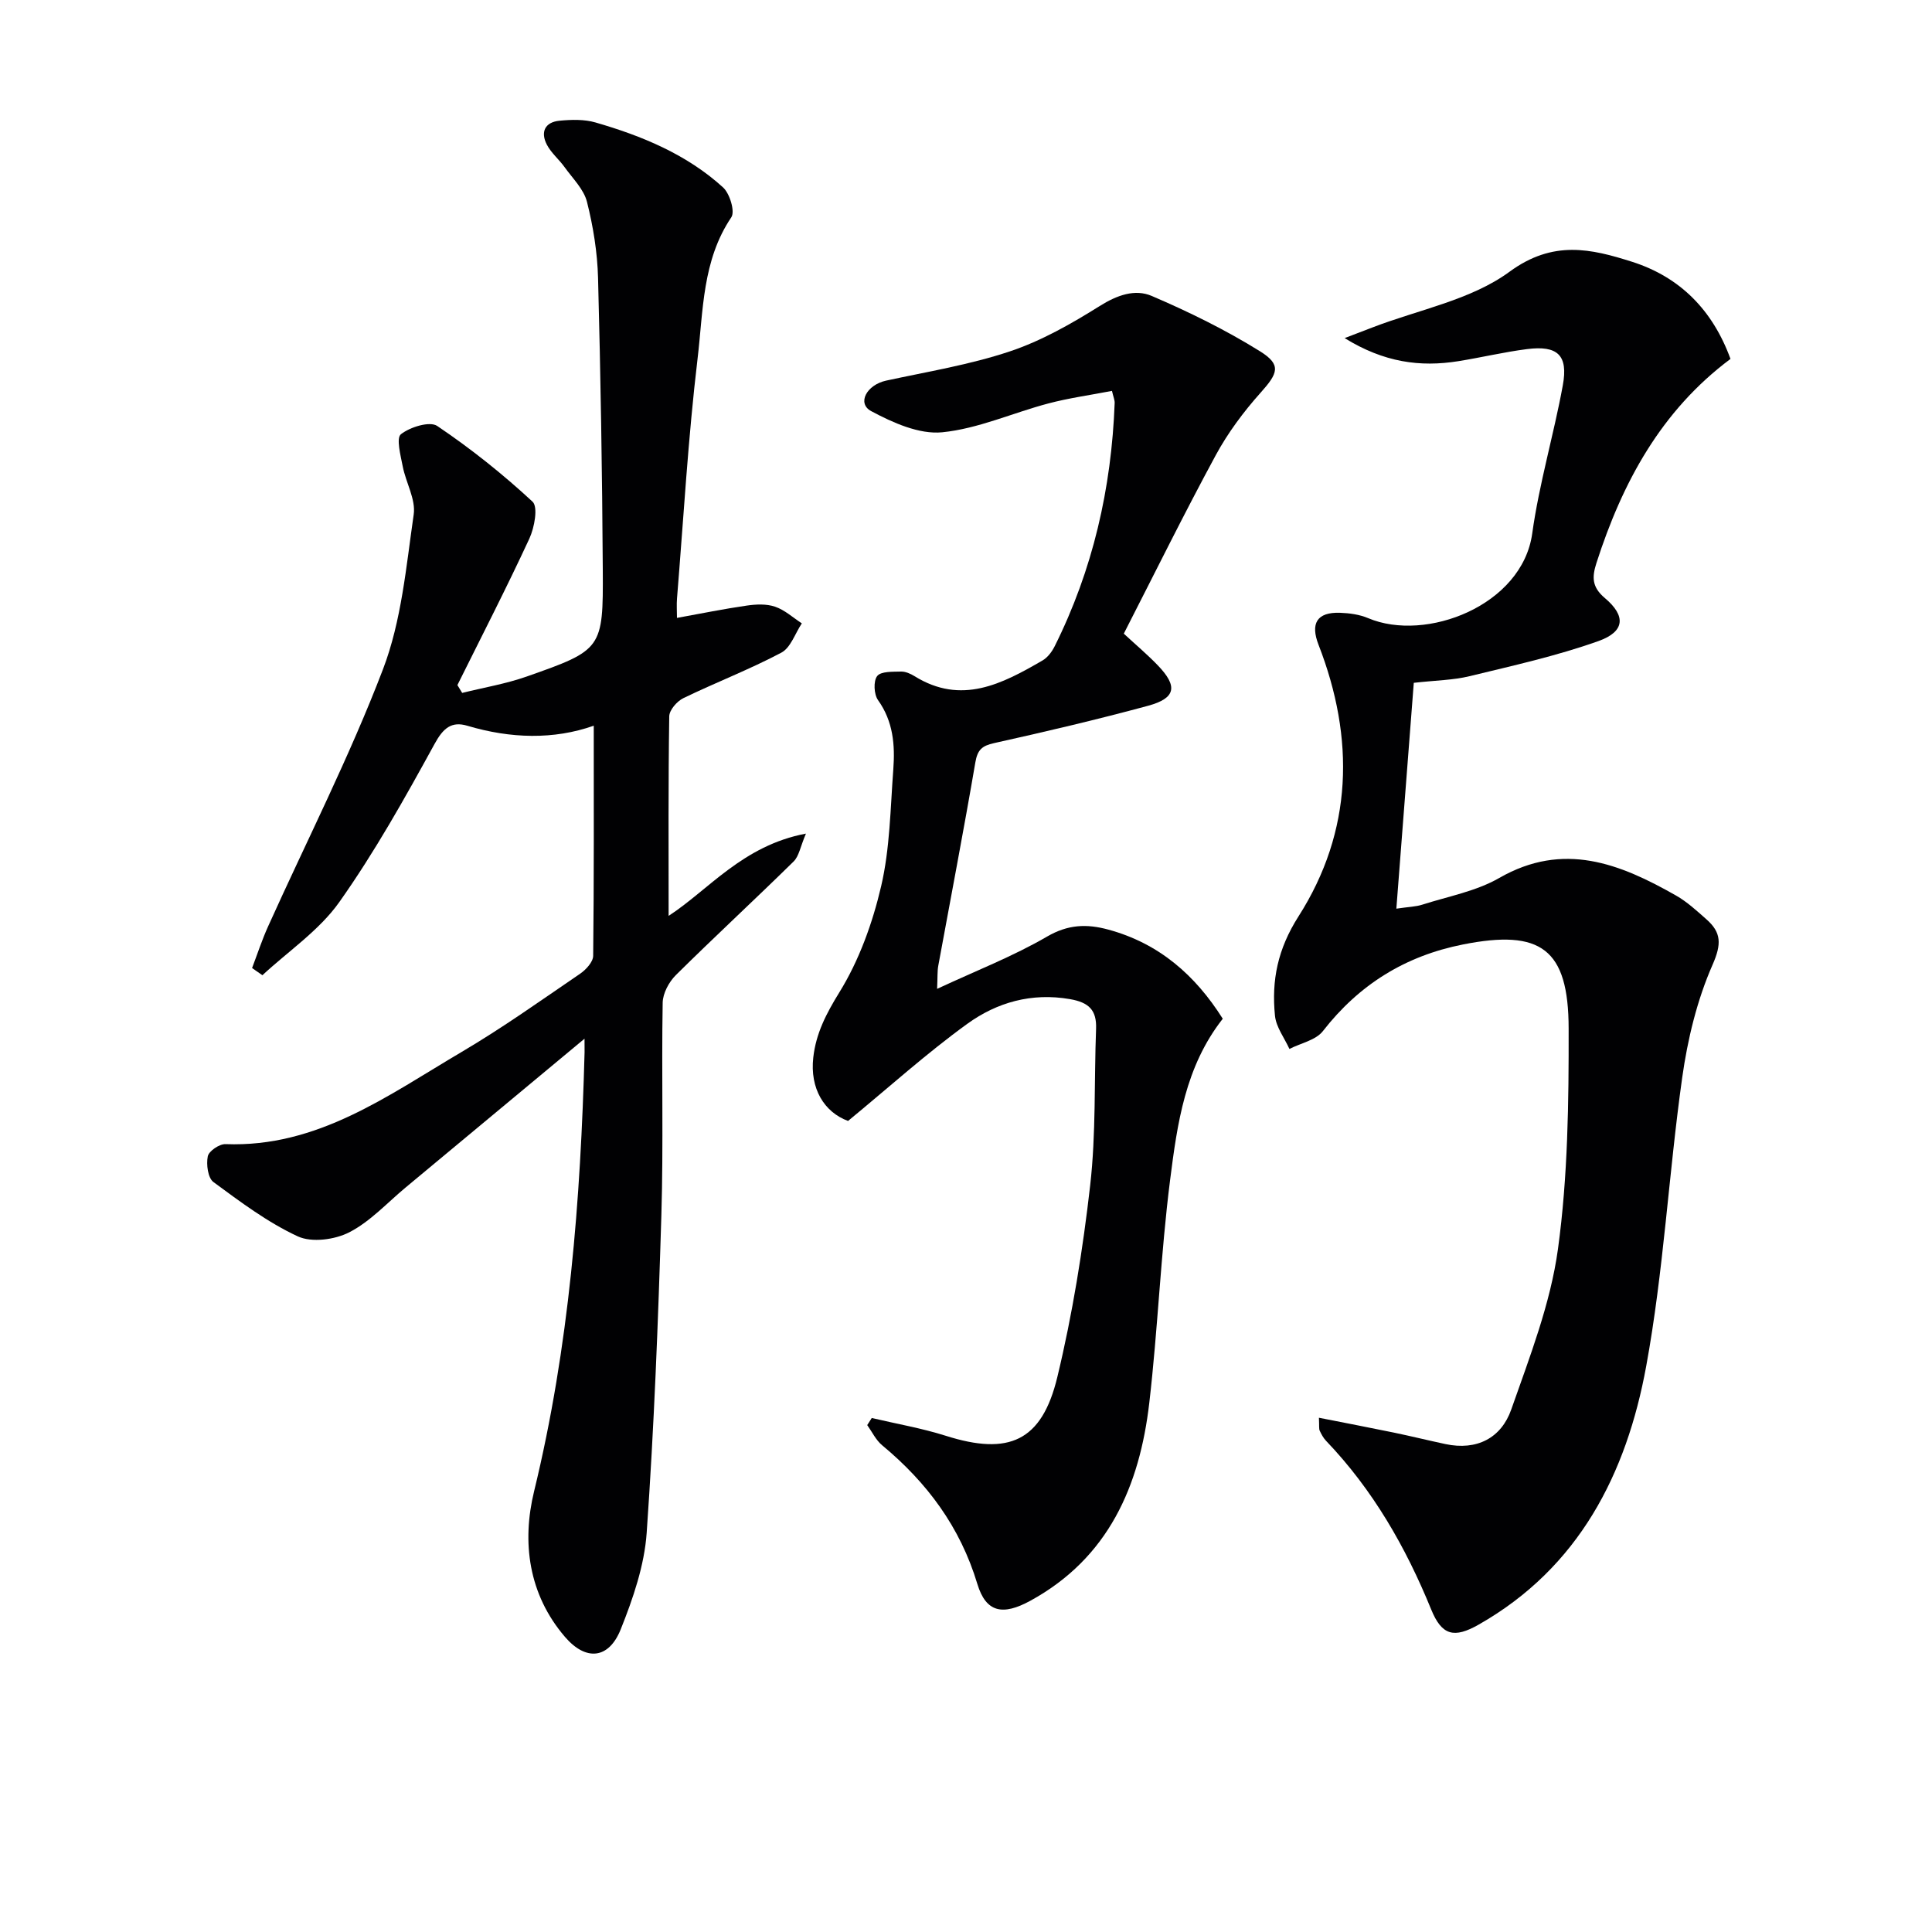
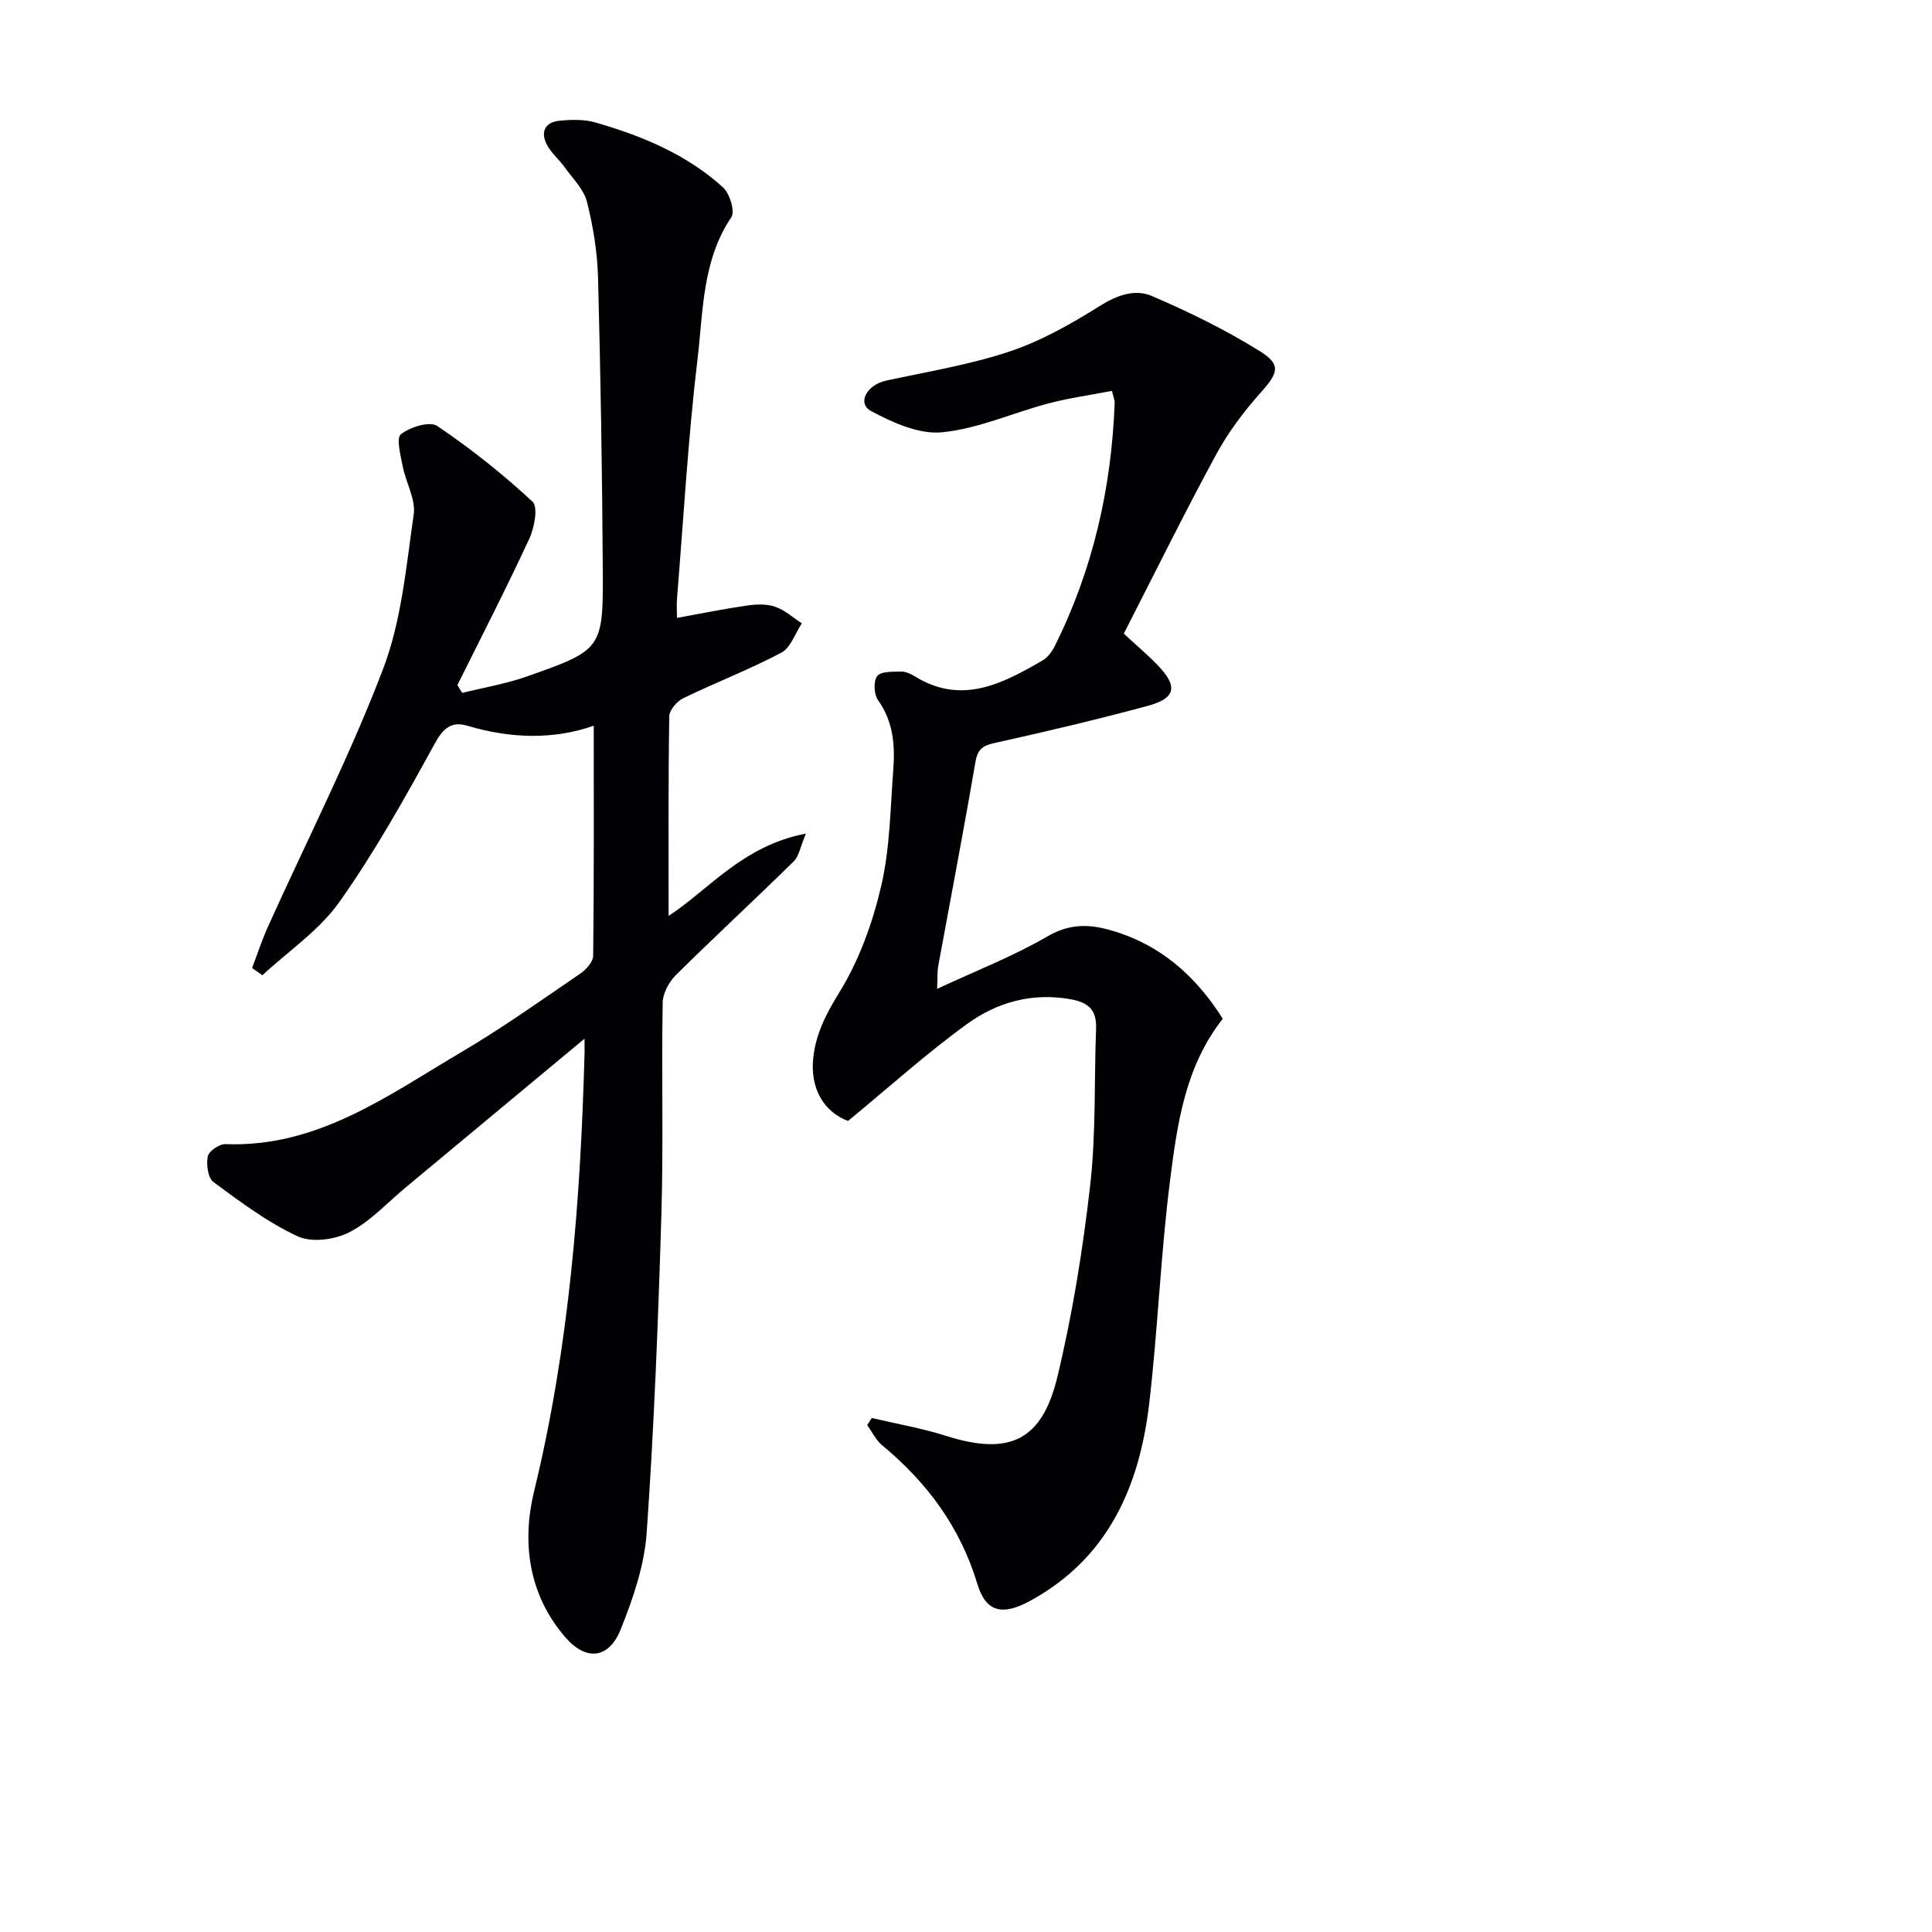
<svg xmlns="http://www.w3.org/2000/svg" enable-background="new 0 0 400 400" viewBox="0 0 400 400">
  <g fill="#010103">
-     <path d="m121.02 215.05c-12.98 10.8-24.99 20.8-37.02 30.79-3.84 3.19-7.33 7.05-11.66 9.28-3 1.55-7.79 2.19-10.68.86-6.24-2.89-11.89-7.14-17.47-11.25-1.15-.85-1.51-3.64-1.17-5.33.22-1.08 2.4-2.57 3.66-2.52 19.08.73 33.65-10.1 48.87-19.07 8.45-4.98 16.46-10.69 24.57-16.22 1.21-.83 2.68-2.44 2.69-3.7.18-15.78.12-31.57.12-47.64-8.28 2.92-17.21 2.68-26.17.01-3.28-.98-5 .49-6.78 3.75-6.13 11.18-12.39 22.39-19.74 32.77-4.15 5.86-10.54 10.14-15.91 15.13-.71-.5-1.43-.99-2.14-1.49 1.1-2.89 2.06-5.85 3.34-8.67 7.98-17.7 16.84-35.07 23.76-53.18 3.84-10.04 4.8-21.26 6.36-32.04.46-3.14-1.62-6.6-2.27-9.97-.44-2.26-1.39-5.86-.37-6.66 1.89-1.49 5.97-2.75 7.51-1.71 6.96 4.69 13.58 9.97 19.73 15.67 1.19 1.1.4 5.38-.65 7.65-4.73 10.22-9.89 20.24-14.9 30.33l.99 1.62c4.47-1.11 9.06-1.88 13.38-3.4 15.6-5.49 15.83-5.69 15.73-22.12-.12-20.14-.45-40.28-.98-60.41-.14-5.27-1-10.61-2.29-15.73-.66-2.62-2.96-4.85-4.62-7.17-1.15-1.61-2.78-2.94-3.68-4.66-1.38-2.64-.41-4.7 2.64-4.98 2.44-.23 5.08-.31 7.4.36 9.65 2.79 18.9 6.6 26.43 13.45 1.39 1.27 2.52 4.99 1.71 6.19-6.03 8.94-5.8 19.33-6.98 29.22-1.97 16.49-2.91 33.1-4.26 49.67-.11 1.3-.01 2.62-.01 4.05 5.04-.91 9.72-1.87 14.45-2.55 1.92-.28 4.08-.38 5.86.23 2.01.68 3.71 2.26 5.54 3.45-1.39 2.08-2.31 5.05-4.25 6.07-6.57 3.48-13.56 6.16-20.27 9.41-1.32.64-2.91 2.46-2.93 3.77-.21 13.79-.13 27.59-.13 41.31 8.22-5.32 15.34-14.57 28.43-17.03-1.16 2.71-1.43 4.67-2.55 5.77-8.05 7.91-16.36 15.58-24.38 23.52-1.43 1.42-2.7 3.78-2.73 5.73-.25 14.66.17 29.33-.27 43.98-.66 21.93-1.51 43.86-3.04 65.74-.47 6.77-2.82 13.61-5.37 19.99-2.47 6.19-7.21 6.64-11.55 1.58-7.57-8.82-8.96-19.61-6.39-30.15 7.28-29.92 9.63-60.29 10.45-90.9 0-.47-.01-.93-.01-2.8z" />
-     <path d="m358.28 74.31c-14.4 10.75-22.4 25.62-27.75 42.24-.94 2.93-.97 4.99 1.75 7.28 4.39 3.7 4.14 6.94-1.32 8.89-8.67 3.09-17.75 5.1-26.72 7.28-3.36.82-6.91.85-11.53 1.37-1.18 15.21-2.37 30.61-3.61 46.76 2.56-.38 4.03-.4 5.37-.83 5.37-1.72 11.15-2.77 15.94-5.53 13.3-7.63 24.98-2.97 36.59 3.64 2.29 1.3 4.29 3.15 6.28 4.91 3.12 2.74 3.17 5.13 1.29 9.42-3.22 7.32-5.17 15.42-6.29 23.38-2.8 19.89-3.84 40.06-7.46 59.78-4.07 22.2-13.89 41.64-34.66 53.45-5.1 2.9-7.64 2.29-9.85-3.13-5.27-12.92-12.07-24.78-21.76-34.91-.56-.59-.97-1.35-1.32-2.1-.18-.4-.08-.94-.16-2.68 5.43 1.07 10.49 2.04 15.54 3.08 3.56.74 7.09 1.61 10.65 2.37 6.52 1.39 11.56-1.26 13.63-7.16 3.82-10.89 8.12-21.91 9.67-33.23 2.06-15.04 2.24-30.41 2.21-45.64-.02-16.54-5.77-20.6-21.87-17.41-11.96 2.37-21.51 8.3-29.01 17.94-1.47 1.89-4.58 2.49-6.93 3.69-1.04-2.29-2.75-4.5-2.99-6.87-.74-7.33.56-13.81 4.87-20.57 11.27-17.67 11.68-36.85 4.15-56.23-1.71-4.4-.37-6.79 4.44-6.63 1.96.07 4.04.35 5.83 1.11 11.98 5.07 31.9-2.63 33.97-17.52 1.43-10.31 4.45-20.39 6.33-30.66 1.15-6.27-1.06-8.33-7.42-7.52-4.77.61-9.47 1.74-14.22 2.5-7.9 1.26-15.37.26-23.53-4.78 2.7-1.03 4.23-1.62 5.77-2.21 9.57-3.69 20.39-5.67 28.37-11.53 9.01-6.61 16.87-4.77 25.41-2.05 9.9 3.17 16.65 9.99 20.34 20.1z" />
+     <path d="m121.02 215.05c-12.98 10.8-24.99 20.8-37.02 30.79-3.84 3.19-7.33 7.05-11.66 9.28-3 1.55-7.79 2.19-10.68.86-6.24-2.89-11.89-7.14-17.47-11.25-1.15-.85-1.51-3.64-1.17-5.33.22-1.08 2.4-2.57 3.66-2.52 19.08.73 33.65-10.1 48.87-19.07 8.45-4.98 16.46-10.69 24.57-16.22 1.21-.83 2.68-2.44 2.69-3.7.18-15.78.12-31.57.12-47.64-8.28 2.92-17.21 2.68-26.17.01-3.28-.98-5 .49-6.78 3.75-6.13 11.18-12.39 22.39-19.74 32.77-4.15 5.86-10.54 10.14-15.91 15.13-.71-.5-1.43-.99-2.14-1.49 1.1-2.89 2.06-5.85 3.34-8.67 7.98-17.7 16.84-35.07 23.76-53.18 3.84-10.04 4.8-21.26 6.36-32.04.46-3.14-1.62-6.6-2.27-9.97-.44-2.26-1.39-5.86-.37-6.66 1.89-1.49 5.97-2.75 7.51-1.71 6.96 4.69 13.58 9.97 19.73 15.67 1.19 1.1.4 5.38-.65 7.65-4.73 10.22-9.89 20.24-14.9 30.33l.99 1.62c4.47-1.11 9.06-1.88 13.38-3.4 15.6-5.49 15.83-5.69 15.73-22.12-.12-20.14-.45-40.28-.98-60.41-.14-5.27-1-10.61-2.29-15.73-.66-2.62-2.96-4.85-4.62-7.17-1.15-1.61-2.78-2.94-3.68-4.66-1.38-2.64-.41-4.7 2.64-4.98 2.44-.23 5.08-.31 7.4.36 9.65 2.79 18.9 6.6 26.43 13.45 1.39 1.27 2.52 4.99 1.71 6.19-6.03 8.94-5.8 19.33-6.98 29.22-1.97 16.49-2.91 33.1-4.26 49.67-.11 1.3-.01 2.62-.01 4.05 5.04-.91 9.72-1.87 14.45-2.55 1.92-.28 4.08-.38 5.86.23 2.01.68 3.71 2.26 5.54 3.45-1.39 2.08-2.31 5.05-4.25 6.07-6.57 3.48-13.56 6.16-20.27 9.41-1.32.64-2.91 2.46-2.93 3.77-.21 13.79-.13 27.59-.13 41.31 8.22-5.32 15.34-14.57 28.43-17.03-1.16 2.71-1.43 4.67-2.55 5.77-8.05 7.91-16.36 15.58-24.38 23.52-1.43 1.42-2.7 3.78-2.73 5.73-.25 14.66.17 29.33-.27 43.98-.66 21.93-1.51 43.86-3.04 65.74-.47 6.77-2.82 13.61-5.37 19.99-2.47 6.19-7.21 6.64-11.55 1.58-7.57-8.82-8.96-19.61-6.39-30.15 7.28-29.92 9.63-60.29 10.45-90.9 0-.47-.01-.93-.01-2.8" />
    <path d="m180.49 293.58c5.11 1.21 10.32 2.1 15.31 3.68 13.04 4.14 19.9 1.19 23.11-12.16 3.14-13.03 5.28-26.37 6.8-39.69 1.22-10.7.81-21.59 1.22-32.39.15-3.89-1.49-5.48-5.4-6.16-7.95-1.38-15.12.67-21.26 5.11-8.44 6.11-16.21 13.13-24.69 20.11-4.96-1.83-7.92-6.72-7.2-13.13.56-5.01 2.68-9.08 5.39-13.48 4.09-6.61 6.88-14.35 8.66-21.98 1.83-7.84 1.91-16.11 2.52-24.22.37-5.01-.01-9.9-3.16-14.31-.86-1.2-.99-3.95-.18-4.99.78-1 3.21-.88 4.92-.93.93-.03 1.98.44 2.81.95 9.71 6.04 18.15 1.6 26.49-3.24 1.06-.61 1.95-1.8 2.52-2.93 7.92-15.86 11.77-32.74 12.43-50.39.02-.62-.27-1.25-.56-2.5-4.49.87-8.9 1.47-13.17 2.6-7.36 1.94-14.53 5.23-21.98 5.97-4.76.47-10.22-1.98-14.7-4.38-3-1.61-.94-5.45 3.11-6.32 8.58-1.86 17.32-3.28 25.6-6.05 6.53-2.18 12.73-5.71 18.6-9.39 3.58-2.25 7.3-3.58 10.77-2.09 7.7 3.3 15.31 7.03 22.42 11.46 4.5 2.8 3.72 4.56.11 8.59-3.52 3.94-6.76 8.29-9.27 12.92-6.55 12.09-12.63 24.43-19.04 36.95 2.64 2.44 4.93 4.37 7 6.52 4.23 4.37 3.8 6.84-1.97 8.41-10.55 2.86-21.2 5.36-31.87 7.73-2.54.56-3.45 1.39-3.9 4.02-2.4 14.05-5.1 28.05-7.67 42.07-.21 1.12-.13 2.3-.24 4.79 8.09-3.77 15.75-6.74 22.76-10.82 4.35-2.53 8.22-2.66 12.67-1.45 10.52 2.85 18.03 9.45 23.71 18.46-7.79 9.91-9.42 21.74-10.9 33.36-1.95 15.32-2.53 30.81-4.31 46.15-2 17.23-8.45 32.14-24.63 40.99-5.7 3.12-9.18 2.45-10.97-3.48-3.56-11.81-10.42-21-19.72-28.72-1.29-1.07-2.07-2.76-3.08-4.17.32-.5.63-.99.94-1.47z" />
  </g>
</svg>